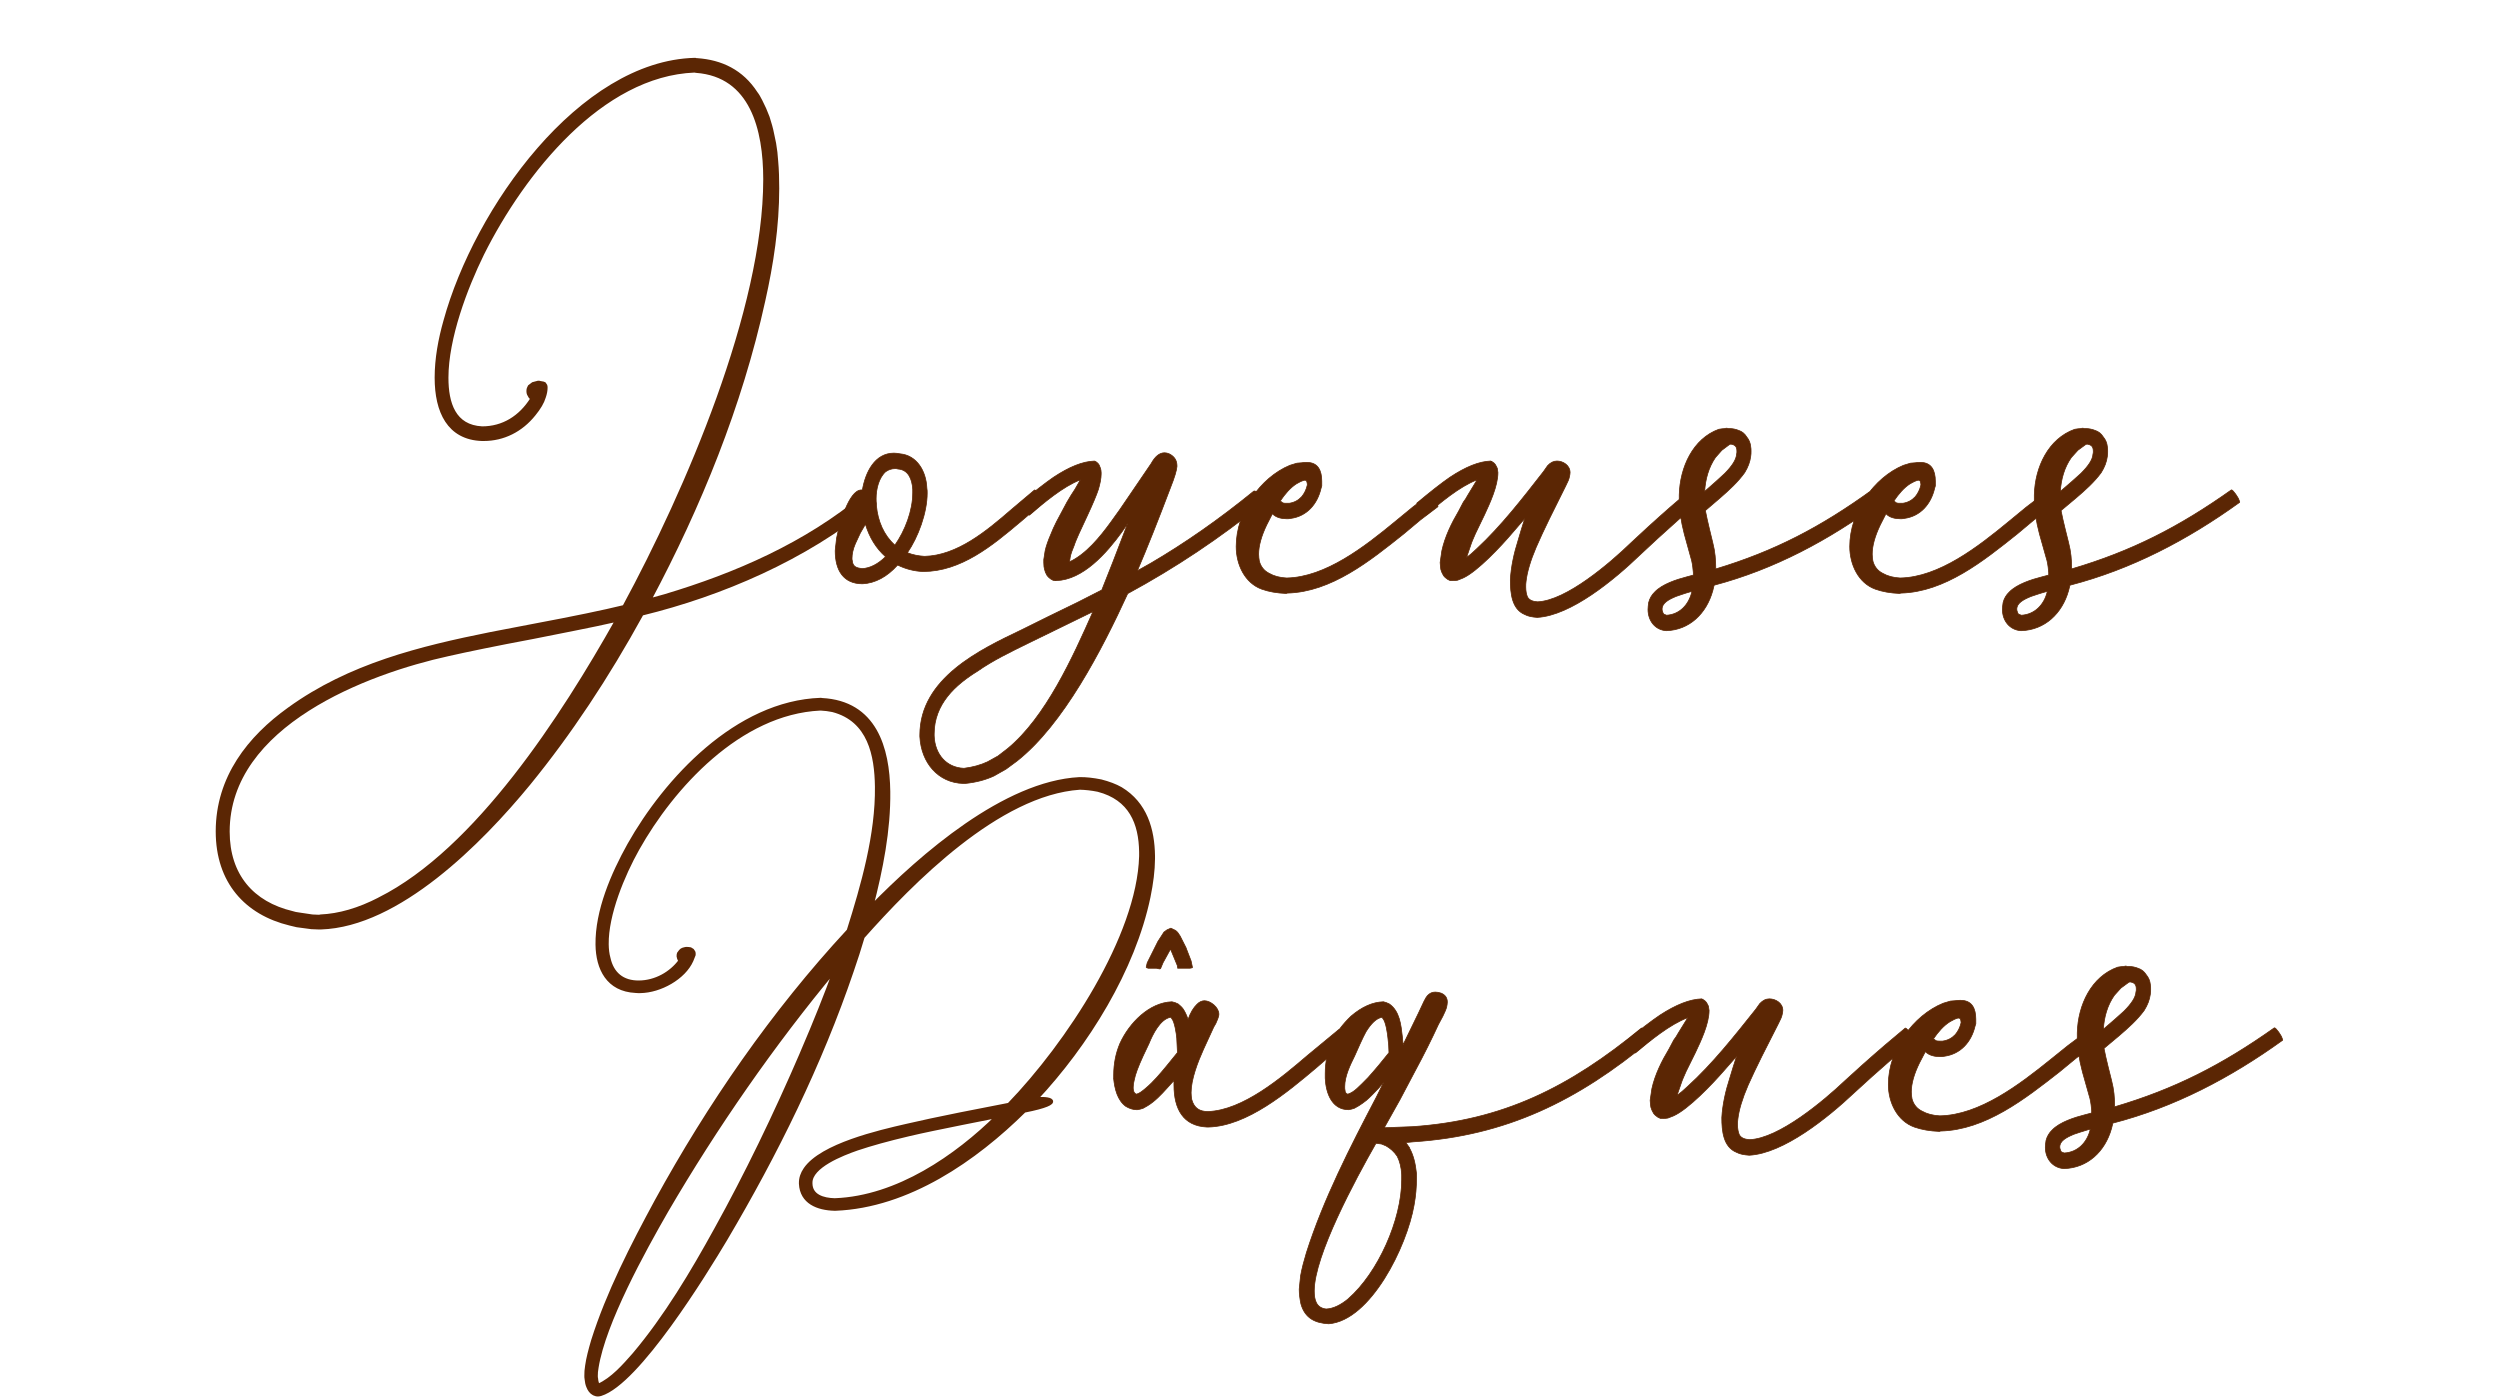
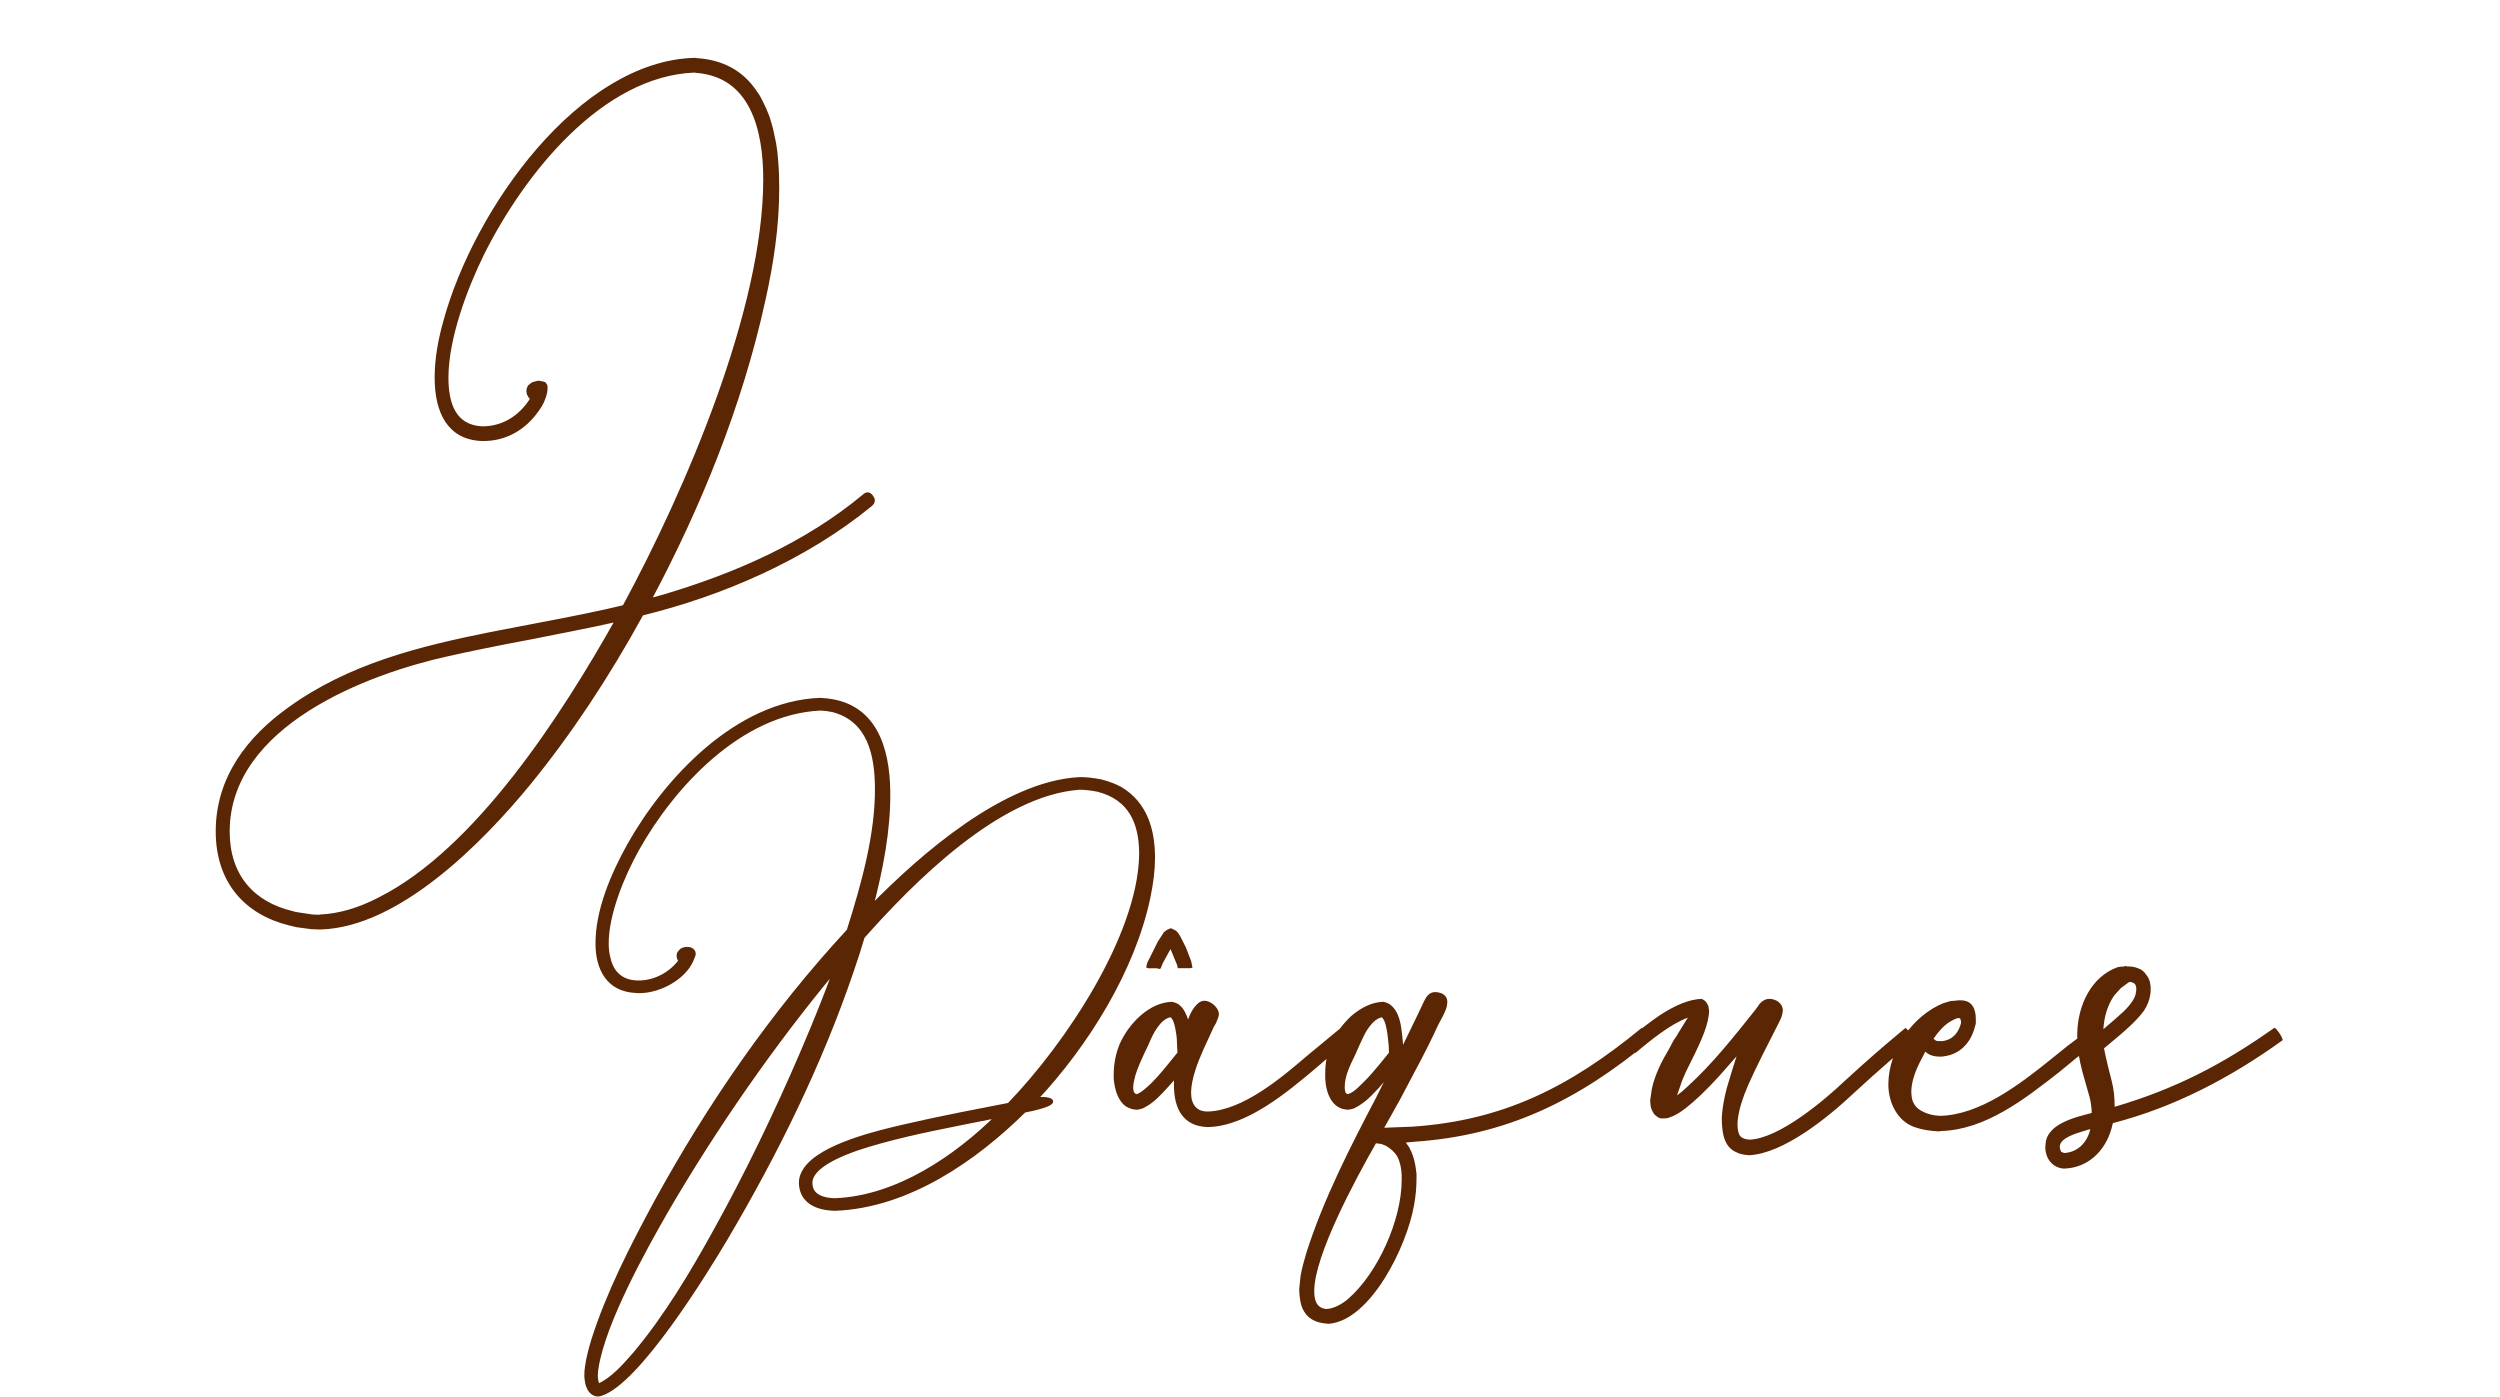
<svg xmlns="http://www.w3.org/2000/svg" id="b" width="237.77mm" height="132.82mm" viewBox="0 0 674 376.5">
  <g id="c">
    <g id="d">
      <rect id="e" width="674" height="376" fill="none" />
      <g id="f">
        <path d="M279.17,296.42c13.92-14.84,26.43-35.03,30.51-54.65.75-3.66,1.19-7.09,1.21-10.23v-.8c-.1-7.13-2.09-14.06-8.74-18.08-1.48-.84-3.26-1.5-5.34-2.04-2.15-.43-4.04-.63-5.63-.61h-.18c-20.09,1.06-42.51,20.64-56.08,34.51,2.62-10.13,4.74-20.71,4.6-31.15-.15-11.64-3.62-23.97-17.98-24.69l-.24-.05c-22.72.75-41.88,21.71-51.68,39.12-4.42,7.93-8.69,17.8-8.57,26.92.08,6.44,2.85,12.17,10.31,12.53.43.05.86.05,1.28.04,5.32-.07,11.75-3.63,13.82-8.34l.59-1.49v-.51c0-.11-.07-.23-.2-.4l-.19-.28-.55-.34c-.31-.05-.67-.11-1.1-.1-.3.06-.67.12-.97.24-.37.12-.85.75-1.03,1.04-.06.23-.12.46-.11.69l.13.57c.06.23.19.46.38.68v.05c-2.52,3.4-6.65,5.74-11.11,5.79-4.52.06-7.3-2.36-8.21-6.51-.32-1.14-.46-2.39-.48-3.76-.11-8.04,4.34-18.71,8.28-25.72,9.32-16.61,27.45-36.75,49.25-37.78h.12c1.1.04,2.2.2,3.24.41,10,2.61,11.77,12.22,11.88,20.61.17,12.83-3.75,26.57-7.62,38.83-20.43,22.06-37.58,46.98-51.78,72.89-6.44,11.89-13.06,24.76-17.11,37.59-.76,2.58-1.34,4.81-1.62,6.81-.17.97-.22,1.89-.21,2.69,0,.28,0,.63.07.91.07.74.2,1.42.45,1.99.32.85.81,1.53,1.55,1.92.37.17.74.28,1.1.27.24,0,.49-.06.73-.12,10.04-3.1,28.11-32.48,33.67-41.8,13.63-23.05,25.54-47.22,34.07-72.32,1.06-3.09,2.06-6.13,2.94-9.16,13.01-14.66,36.53-38.7,58.51-40.18h.06c1.41.04,3,.19,4.83.56,8.83,2.28,11.48,8.98,11.59,16.73v1.14c-.62,21.69-19.85,50.69-35.59,66.98l-13.11,2.57c-5.79,1.16-10.6,2.19-14.5,3.1-7.37,1.69-22.85,5.26-27.29,11.71-.84,1.21-1.25,2.47-1.23,3.78v.17c.25,4.96,4.55,6.67,9.14,6.78h.18c19.67-.77,37.77-13.44,50.93-26.45,12.07-2.38,6.25-3.73,3.02-3.06h0ZM216.36,283.5c-7.47,17.38-15.27,33.4-23.39,48.05-6.27,11.38-13.5,23.56-22.05,33.66-2.59,2.94-5.84,6.69-9.61,8.34-.31-.39-.5-1.02-.57-1.88-.06-.23-.07-.46-.07-.74,0-.63.04-1.43.21-2.28,1.92-12.06,12.61-31.43,18.82-42.23,13.15-22.53,28.62-44.87,45.53-65.17-2.54,6.99-5.5,14.39-8.88,22.25h0ZM225.14,323.54h-.06c-3.18-.07-6.49-1.06-6.54-4.48v-.17c-.06-4.5,8.57-7.81,12.47-9.18,3.71-1.25,8.4-2.56,14.07-3.89,3.84-.91,8.65-1.88,14.38-3.04l9.51-1.89c-11.16,10.99-26.97,21.97-43.83,22.65h0Z" fill="#5b2604" />
        <path d="M279.17,296.42c13.92-14.84,26.43-35.03,30.51-54.65.75-3.66,1.19-7.09,1.21-10.23v-.8c-.1-7.13-2.09-14.06-8.74-18.08-1.48-.84-3.26-1.5-5.34-2.04-2.15-.43-4.04-.63-5.63-.61h-.18c-20.09,1.06-42.51,20.64-56.08,34.51,2.62-10.13,4.74-20.71,4.6-31.15-.15-11.64-3.62-23.97-17.98-24.69l-.24-.05c-22.72.75-41.88,21.71-51.68,39.12-4.42,7.93-8.69,17.8-8.57,26.92.08,6.44,2.85,12.17,10.31,12.53.43.05.86.05,1.28.04,5.32-.07,11.75-3.63,13.82-8.34l.59-1.49v-.51c0-.11-.07-.23-.2-.4l-.19-.28-.55-.34c-.31-.05-.67-.11-1.1-.1-.3.06-.67.12-.97.24-.37.12-.85.75-1.03,1.04-.06.23-.12.46-.11.69l.13.57c.06.23.19.46.38.68v.05c-2.52,3.4-6.65,5.74-11.11,5.79-4.52.06-7.3-2.36-8.21-6.51-.32-1.14-.46-2.39-.48-3.76-.11-8.04,4.34-18.71,8.28-25.72,9.32-16.61,27.45-36.75,49.25-37.78h.12c1.1.04,2.2.2,3.24.41,10,2.61,11.77,12.22,11.88,20.61.17,12.83-3.75,26.57-7.62,38.83-20.43,22.06-37.58,46.98-51.78,72.89-6.44,11.89-13.06,24.76-17.11,37.59-.76,2.58-1.34,4.81-1.62,6.81-.17.97-.22,1.89-.21,2.69,0,.28,0,.63.07.91.07.74.2,1.42.45,1.99.32.85.81,1.53,1.55,1.92.37.17.74.28,1.1.27.24,0,.49-.06.73-.12,10.04-3.1,28.11-32.48,33.67-41.8,13.63-23.05,25.54-47.22,34.07-72.32,1.06-3.09,2.06-6.13,2.94-9.16,13.01-14.66,36.53-38.7,58.51-40.18h.06c1.41.04,3,.19,4.83.56,8.83,2.28,11.48,8.98,11.59,16.73v1.14c-.62,21.69-19.85,50.69-35.59,66.98l-13.11,2.57c-5.79,1.16-10.6,2.19-14.5,3.1-7.37,1.69-22.85,5.26-27.29,11.71-.84,1.21-1.25,2.47-1.23,3.78v.17c.25,4.96,4.55,6.67,9.14,6.78h.18c19.67-.77,37.77-13.44,50.93-26.45,12.07-2.38,6.25-3.73,3.02-3.06h0ZM216.36,283.5c-7.47,17.38-15.27,33.4-23.39,48.05-6.27,11.38-13.5,23.56-22.05,33.66-2.59,2.94-5.84,6.69-9.61,8.34-.31-.39-.5-1.02-.57-1.88-.06-.23-.07-.46-.07-.74,0-.63.04-1.43.21-2.28,1.92-12.06,12.61-31.43,18.82-42.23,13.15-22.53,28.62-44.87,45.53-65.17-2.54,6.99-5.5,14.39-8.88,22.25h0ZM225.14,323.54h-.06c-3.18-.07-6.49-1.06-6.54-4.48v-.17c-.06-4.5,8.57-7.81,12.47-9.18,3.71-1.25,8.4-2.56,14.07-3.89,3.84-.91,8.65-1.88,14.38-3.04l9.51-1.89c-11.16,10.99-26.97,21.97-43.83,22.65h0Z" fill="none" stroke="#5b2604" stroke-width="1" />
        <path d="M319.74,255.48l-1.57-3.11-.65-.97c-.28-.29-.46-.49-.65-.58l-1.2-.58-.92.39c-.28.1-.46.29-.65.49-.09,0-.28.1-.37.29l-1.57,2.43-2.87,5.74-.28,1.17c0,.1.18.2.55.29h2.22l.83.19c.09,0,.28-.1.28-.1l.65-1.56,2.03-3.7,1.85,4.48v.29l.09.19v.2h3.33c.46-.1.65-.1.65-.2l-.37-1.75-1.39-3.6h0ZM300.23,290.71c.28,2.82,1.02,5.94,3.33,7.59,1.02.58,1.94.88,2.96.88h.09c.55-.1,1.11-.2,1.57-.39l1.2-.68c1.94-1.17,3.7-3.02,5.27-4.77l1.85-2.04v1.26c0,6.42,2.5,11,8.88,11.29h.46c10.36-.29,21.17-9.34,29.13-16.06l4.16-3.6,4.25-3.41v-.1c0-.1-.09-.29-.19-.58l-.74-1.17-.93-1.07c-.18-.29-.37-.39-.46-.39l-8.6,7.11c-6.93,5.94-17.38,14.79-26.81,15.09-2.22,0-3.7-.88-4.35-3.21-.09-.58-.18-1.17-.18-1.85,0-3.7,1.85-8.37,3.33-11.68l2.77-6.03.56-.97c.37-.88.65-1.46.74-1.95.09-.2.09-.39.09-.58,0-1.75-2.22-3.6-3.88-3.6-.65,0-1.39.29-2.03.97-.92.88-1.76,2.24-2.4,4.09l-.09-.29c-.37-1.07-.83-1.95-1.29-2.63-.37-.49-.83-.88-1.29-1.27-.56-.29-1.11-.49-1.67-.59-6.1.19-11.56,5.74-14.05,11.29-1.11,2.63-1.66,5.45-1.66,8.47v.87h0ZM308.83,293.44c-.83.68-1.48,1.26-2.4,1.55-.46-.1-.74-.49-.83-.97-.09-.29-.09-.58-.09-.88,0-.58.09-1.26.28-1.95.28-1.56,1.11-3.7,2.4-6.52l1.57-3.31c1.02-2.53,3.05-6.62,5.82-7.11.09,0,.19.1.28.29.83.88,1.29,4.19,1.39,5.35l.19,3.89-2.77,3.41c-1.85,2.24-3.61,4.38-5.82,6.23h0ZM442.53,277.18c-19.42,15.96-37.35,24.92-61.76,26.57l-7.58.29,4.25-7.59,4.16-7.88c2.31-4.28,4.35-8.37,6.19-12.36l1.2-2.24c.46-.97.83-1.75,1.02-2.43.09-.49.19-.97.19-1.36,0-1.17-.56-1.95-1.67-2.43-.55-.19-1.11-.29-1.57-.29-.83,0-1.48.29-2.13.97-.46.49-1.2,2.04-2.4,4.67l-4.16,8.57-.19-2.14c-.37-3.31-.74-6.91-3.51-8.86-.56-.29-1.11-.49-1.57-.59h-.09c-2.87.1-5.73,1.36-8.69,3.89-4.44,4.28-6.94,9.05-6.94,15.47v1.26c.19,4.09,1.85,8.47,6.29,8.47.55-.1,1.11-.2,1.57-.39l1.2-.68c.65-.39,1.29-.88,2.04-1.46,1.02-.88,2.13-2.04,3.33-3.31l1.39-1.65-2.03,4.09c-7.03,13.43-14.24,27.45-18.86,41.95-.65,2.14-1.2,4.19-1.57,6.23l-.37,3.6c0,1.36.19,2.72.46,3.99,1.11,3.89,3.88,5.16,7.49,5.35,11.28-.88,21.08-20.83,23.02-32.02.46-2.53.65-4.87.65-7.1v-1.37c-.28-2.72-.83-4.96-1.85-6.81v-.1l-1.02-1.46,2.03-.2c24.97-1.65,44.2-11,63.89-27.35.09-.1.09-.2.09-.29,0-.68-1.66-3.02-2.4-3.02h-.09ZM368.83,290.52c-1.11,1.17-2.13,2.14-2.96,2.92-.74.68-1.57,1.26-2.5,1.55-.46-.1-.74-.49-.74-.97-.09-.29-.09-.68-.09-1.07,0-2.82,1.48-5.84,2.68-8.27l1.48-3.31c.65-1.36,1.11-2.43,1.57-3.21,1.39-2.24,2.77-3.6,4.25-3.89.09,0,.18.1.28.29.83.88,1.29,4.19,1.39,5.35l.19,1.85.09,2.04-2.77,3.41c-1.11,1.27-2.03,2.43-2.87,3.31h0ZM363.47,350.18c-2.03,1.66-3.98,2.63-5.92,2.73-2.68-.29-3.23-2.43-3.23-4.87,0-9.54,11.09-30.08,16.64-39.81l1.48.19,1.2.49c1.2.68,2.22,1.56,3.05,2.82.65,1.26,1.11,2.92,1.2,4.96v1.46c0,10.71-6.38,25.01-14.42,32.02h0ZM513.65,277.18c-3.42,2.82-7.3,6.13-11.56,9.93l-4.72,4.28c-5.64,5.35-17.75,15.57-25.7,15.86-1.39-.1-2.31-.49-2.77-1.36-.28-.68-.46-1.56-.46-2.63,0-.49,0-1.07.09-1.56.28-2.43,1.2-5.55,2.77-9.15,1.02-2.24,2.22-4.87,3.7-7.79l4.44-8.76c.55-1.07.92-1.85,1.02-2.43.09-.39.19-.78.19-1.17,0-1.95-1.94-3.11-3.61-3.11-.93,0-1.76.39-2.59,1.27l-1.11,1.56c-5.73,7.2-11.65,14.7-18.4,20.83-1.02.97-1.94,1.75-2.77,2.34v-.1l1.11-3.21c.28-.88.74-1.85,1.29-3.12l2.5-5.06c1.48-3.12,3.7-7.79,3.7-11.39l-.19-1.17-.46-.88c-.28-.39-.56-.68-1.02-.88v-.1q-.09,0-.19.1c0-.1,0-.19-.09-.19-3.24.1-6.94,1.56-11.28,4.38-2.31,1.56-5.36,3.89-9.15,7.01,0,.29,2.31,3.21,2.5,3.21,3.98-3.31,9.25-7.69,14.15-9.54l-2.59,4.19c-.37.68-.74,1.27-1.2,1.85l-1.29,2.43c-1.94,3.21-3.79,6.91-4.62,10.71l-.46,3.12c.09.88.09,1.46.19,1.85l.28.78.46.88c.28.39.74.78,1.2,1.07l.65.29h.74c.46,0,.83,0,1.29-.1l1.48-.58c3.98-1.75,10.54-8.66,13.5-12.07l3.51-3.99c-.65,2.04-1.29,3.99-1.85,5.94-1.11,3.41-1.94,7.1-2.13,10.61,0,3.5.37,7.88,3.98,9.34.92.49,2.03.68,3.42.78,9.25-.49,21.17-10.12,28.29-16.84l4.81-4.38c4.25-3.8,8.05-7.11,11.37-9.83v-.1c0-.39-1.94-3.12-2.31-3.12h-.09ZM557.56,281.85l-4.72,3.8c-8.32,6.71-19.14,14.99-29.87,15.18-1.85-.1-3.42-.49-4.81-1.27-1.39-.68-2.31-1.85-2.68-3.31-.09-.59-.19-1.17-.19-1.85,0-2.24.74-4.87,2.22-7.88l1.57-3.01c1.02,1.07,2.59,1.36,3.98,1.36.37,0,.74,0,1.11-.1,4.35-.58,7.3-3.8,8.32-8.18l.19-.58v-1.26c0-2.82-1.02-5.06-4.07-5.06h-.28c-.37,0-.74,0-1.2.1l-1.29.1-1.94.58c-8.14,3.31-14.8,12.55-14.8,21.9,0,4.87,2.4,9.83,7.03,11.49,1.94.68,4.16,1.07,6.75,1.17l.28-.1c12.11-.29,22.75-8.66,32.08-15.96l4.62-3.8,4.72-3.5.09-.1c0-.58-1.76-3.31-2.22-3.31h-.09l-4.81,3.6h0ZM527.05,274.75c.46-.2.74-.29.92-.29.28,0,.46.1.56.29.09.29.18.58.18.97-.28,1.27-.83,2.34-1.57,3.21-.92.97-2.03,1.56-3.42,1.75h-.65c-.46,0-.83,0-1.11-.1l-.65-.49v-.1c1.2-1.75,2.68-3.5,4.44-4.57l1.29-.68h0ZM570.11,298.4c0-2.43-.19-4.67-.83-7.1l-.93-3.7c-.46-1.85-.83-3.5-1.11-4.96l4.07-3.41c2.4-2.05,4.9-4.28,6.75-6.81.93-1.46,1.48-2.92,1.67-4.38.09-.48.09-.88.09-1.36s0-.88-.09-1.26c-.09-.97-.46-1.85-1.11-2.63-.56-.88-1.29-1.46-2.22-1.75-.74-.29-1.57-.49-2.5-.49h-.46c-.09-.1-.28-.1-.37-.1s-.28,0-.37.1c-.55,0-1.11.1-1.76.19-7.12,2.53-10.73,10.22-10.91,17.72v1.26c0,2.63.46,5.74,1.39,9.25l2.03,7.2c.28,1.17.37,2.24.46,3.21v.68l-1.85.49c-2.68.68-6.75,1.95-8.78,4.09-.83.78-1.39,1.75-1.67,2.82-.09.68-.19,1.26-.19,1.85,0,3.12,2.04,5.55,4.99,5.74h.09c6.29-.19,11-4.57,12.76-10.8l.37-1.46c16.55-4.28,31.62-12.17,45.68-22.29.09,0,.09-.1.09-.2s-.09-.19-.18-.49c-.09-.49-1.57-2.72-2.04-2.72-14.15,10.02-26.91,16.54-43.09,21.31h0ZM573.62,265.01c.28-.19.46-.29.65-.29,1.2.19,1.67.68,1.67,1.95,0,.29,0,.49-.09.78-.09,1.46-1.2,3.12-3.23,5.16-1.39,1.27-3.24,2.92-5.55,4.87.19-3.31,1.11-6.52,2.96-9.15l1.76-1.95,1.85-1.36h0ZM556.52,310.86l-.74-.29c-.19-.19-.28-.49-.37-.78-.09-.2-.09-.39-.09-.58s0-.39.09-.59c.37-1.46,2.59-2.33,3.7-2.82.92-.29,2.22-.78,3.98-1.27l.46-.1c-.83,3.6-3.42,6.23-7.03,6.42h0Z" fill="#5b2604" />
-         <path d="M319.74,255.48l-1.57-3.11-.65-.97c-.28-.29-.46-.49-.65-.58l-1.2-.58-.92.39c-.28.1-.46.29-.65.49-.09,0-.28.1-.37.29l-1.57,2.43-2.87,5.74-.28,1.17c0,.1.18.2.55.29h2.22l.83.19c.09,0,.28-.1.28-.1l.65-1.56,2.03-3.7,1.85,4.48v.29l.09.19v.2h3.33c.46-.1.65-.1.65-.2l-.37-1.75-1.39-3.6h0ZM300.23,290.71c.28,2.82,1.02,5.94,3.33,7.59,1.02.58,1.94.88,2.96.88h.09c.55-.1,1.11-.2,1.57-.39l1.2-.68c1.94-1.17,3.7-3.02,5.27-4.77l1.85-2.04v1.26c0,6.42,2.5,11,8.88,11.29h.46c10.36-.29,21.17-9.34,29.13-16.06l4.16-3.6,4.25-3.41v-.1c0-.1-.09-.29-.19-.58l-.74-1.17-.93-1.07c-.18-.29-.37-.39-.46-.39l-8.6,7.11c-6.93,5.94-17.38,14.79-26.81,15.09-2.22,0-3.7-.88-4.35-3.21-.09-.58-.18-1.17-.18-1.85,0-3.7,1.85-8.37,3.33-11.68l2.77-6.03.56-.97c.37-.88.65-1.46.74-1.95.09-.2.09-.39.09-.58,0-1.75-2.22-3.6-3.88-3.6-.65,0-1.39.29-2.03.97-.92.88-1.76,2.24-2.4,4.09l-.09-.29c-.37-1.07-.83-1.95-1.29-2.63-.37-.49-.83-.88-1.29-1.27-.56-.29-1.11-.49-1.67-.59-6.1.19-11.56,5.74-14.05,11.29-1.11,2.63-1.66,5.45-1.66,8.47v.87h0ZM308.83,293.44c-.83.68-1.48,1.26-2.4,1.55-.46-.1-.74-.49-.83-.97-.09-.29-.09-.58-.09-.88,0-.58.09-1.26.28-1.95.28-1.56,1.11-3.7,2.4-6.52l1.57-3.31c1.02-2.53,3.05-6.62,5.82-7.11.09,0,.19.1.28.29.83.88,1.29,4.19,1.39,5.35l.19,3.89-2.77,3.41c-1.85,2.24-3.61,4.38-5.82,6.23h0ZM442.53,277.18c-19.42,15.96-37.35,24.92-61.76,26.57l-7.58.29,4.25-7.59,4.16-7.88c2.31-4.28,4.35-8.37,6.19-12.36l1.2-2.24c.46-.97.83-1.75,1.02-2.43.09-.49.19-.97.19-1.36,0-1.17-.56-1.95-1.67-2.43-.55-.19-1.11-.29-1.57-.29-.83,0-1.48.29-2.13.97-.46.49-1.2,2.04-2.4,4.67l-4.16,8.57-.19-2.14c-.37-3.31-.74-6.91-3.51-8.86-.56-.29-1.11-.49-1.57-.59h-.09c-2.87.1-5.73,1.36-8.69,3.89-4.44,4.28-6.94,9.05-6.94,15.47v1.26c.19,4.09,1.85,8.47,6.29,8.47.55-.1,1.11-.2,1.57-.39l1.2-.68c.65-.39,1.29-.88,2.04-1.46,1.02-.88,2.13-2.04,3.33-3.31l1.39-1.65-2.03,4.09c-7.03,13.43-14.24,27.45-18.86,41.95-.65,2.14-1.2,4.19-1.57,6.23l-.37,3.6c0,1.36.19,2.72.46,3.99,1.11,3.89,3.88,5.16,7.49,5.35,11.28-.88,21.08-20.83,23.02-32.02.46-2.53.65-4.87.65-7.1v-1.37c-.28-2.72-.83-4.96-1.85-6.81v-.1l-1.02-1.46,2.03-.2c24.97-1.65,44.2-11,63.89-27.35.09-.1.09-.2.09-.29,0-.68-1.66-3.02-2.4-3.02h-.09ZM368.83,290.52c-1.11,1.17-2.13,2.14-2.96,2.92-.74.68-1.57,1.26-2.5,1.55-.46-.1-.74-.49-.74-.97-.09-.29-.09-.68-.09-1.07,0-2.82,1.48-5.84,2.68-8.27l1.48-3.31c.65-1.36,1.11-2.43,1.57-3.21,1.39-2.24,2.77-3.6,4.25-3.89.09,0,.18.1.28.29.83.88,1.29,4.19,1.39,5.35l.19,1.85.09,2.04-2.77,3.41c-1.11,1.27-2.03,2.43-2.87,3.31h0ZM363.47,350.18c-2.03,1.66-3.98,2.63-5.92,2.73-2.68-.29-3.23-2.43-3.23-4.87,0-9.54,11.09-30.08,16.64-39.81l1.48.19,1.2.49c1.2.68,2.22,1.56,3.05,2.82.65,1.26,1.11,2.92,1.2,4.96v1.46c0,10.71-6.38,25.01-14.42,32.02h0ZM513.65,277.18c-3.42,2.82-7.3,6.13-11.56,9.93l-4.72,4.28c-5.64,5.35-17.75,15.57-25.7,15.86-1.39-.1-2.31-.49-2.77-1.36-.28-.68-.46-1.56-.46-2.63,0-.49,0-1.07.09-1.56.28-2.43,1.2-5.55,2.77-9.15,1.02-2.24,2.22-4.87,3.7-7.79l4.44-8.76c.55-1.07.92-1.85,1.02-2.43.09-.39.19-.78.19-1.17,0-1.95-1.94-3.11-3.61-3.11-.93,0-1.76.39-2.59,1.27l-1.11,1.56c-5.73,7.2-11.65,14.7-18.4,20.83-1.02.97-1.94,1.75-2.77,2.34v-.1l1.11-3.21c.28-.88.74-1.85,1.29-3.12l2.5-5.06c1.48-3.12,3.7-7.79,3.7-11.39l-.19-1.17-.46-.88c-.28-.39-.56-.68-1.02-.88v-.1q-.09,0-.19.1c0-.1,0-.19-.09-.19-3.24.1-6.94,1.56-11.28,4.38-2.31,1.56-5.36,3.89-9.15,7.01,0,.29,2.31,3.21,2.5,3.21,3.98-3.31,9.25-7.69,14.15-9.54l-2.59,4.19c-.37.68-.74,1.27-1.2,1.85l-1.29,2.43c-1.94,3.21-3.79,6.91-4.62,10.71l-.46,3.12c.09.88.09,1.46.19,1.85l.28.78.46.88c.28.39.74.78,1.2,1.07l.65.29h.74c.46,0,.83,0,1.29-.1l1.48-.58c3.98-1.75,10.54-8.66,13.5-12.07l3.51-3.99c-.65,2.04-1.29,3.99-1.85,5.94-1.11,3.41-1.94,7.1-2.13,10.61,0,3.5.37,7.88,3.98,9.34.92.49,2.03.68,3.42.78,9.25-.49,21.17-10.12,28.29-16.84l4.81-4.38c4.25-3.8,8.05-7.11,11.37-9.83v-.1c0-.39-1.94-3.12-2.31-3.12h-.09ZM557.56,281.85l-4.72,3.8c-8.32,6.71-19.14,14.99-29.87,15.18-1.85-.1-3.42-.49-4.81-1.27-1.39-.68-2.31-1.85-2.68-3.31-.09-.59-.19-1.17-.19-1.85,0-2.24.74-4.87,2.22-7.88l1.57-3.01c1.02,1.07,2.59,1.36,3.98,1.36.37,0,.74,0,1.11-.1,4.35-.58,7.3-3.8,8.32-8.18l.19-.58v-1.26c0-2.82-1.02-5.06-4.07-5.06h-.28c-.37,0-.74,0-1.2.1l-1.29.1-1.94.58c-8.14,3.31-14.8,12.55-14.8,21.9,0,4.87,2.4,9.83,7.03,11.49,1.94.68,4.16,1.07,6.75,1.17l.28-.1c12.11-.29,22.75-8.66,32.08-15.96l4.62-3.8,4.72-3.5.09-.1c0-.58-1.76-3.31-2.22-3.31h-.09l-4.81,3.6h0ZM527.05,274.75c.46-.2.74-.29.92-.29.28,0,.46.1.56.29.09.29.18.58.18.97-.28,1.27-.83,2.34-1.57,3.21-.92.97-2.03,1.56-3.42,1.75h-.65c-.46,0-.83,0-1.11-.1l-.65-.49v-.1c1.2-1.75,2.68-3.5,4.44-4.57l1.29-.68h0ZM570.11,298.4c0-2.43-.19-4.67-.83-7.1l-.93-3.7c-.46-1.85-.83-3.5-1.11-4.96l4.07-3.41c2.4-2.05,4.9-4.28,6.75-6.81.93-1.46,1.48-2.92,1.67-4.38.09-.48.09-.88.09-1.36s0-.88-.09-1.26c-.09-.97-.46-1.85-1.11-2.63-.56-.88-1.29-1.46-2.22-1.75-.74-.29-1.57-.49-2.5-.49h-.46c-.09-.1-.28-.1-.37-.1s-.28,0-.37.1c-.55,0-1.11.1-1.76.19-7.12,2.53-10.73,10.22-10.91,17.72v1.26c0,2.63.46,5.74,1.39,9.25l2.03,7.2c.28,1.17.37,2.24.46,3.21v.68l-1.85.49c-2.68.68-6.75,1.95-8.78,4.09-.83.78-1.39,1.75-1.67,2.82-.09.68-.19,1.26-.19,1.85,0,3.12,2.04,5.55,4.99,5.74h.09c6.29-.19,11-4.57,12.76-10.8l.37-1.46c16.55-4.28,31.62-12.17,45.68-22.29.09,0,.09-.1.09-.2s-.09-.19-.18-.49c-.09-.49-1.57-2.72-2.04-2.72-14.15,10.02-26.91,16.54-43.09,21.31h0ZM573.62,265.01c.28-.19.46-.29.65-.29,1.2.19,1.67.68,1.67,1.95,0,.29,0,.49-.09.78-.09,1.46-1.2,3.12-3.23,5.16-1.39,1.27-3.24,2.92-5.55,4.87.19-3.31,1.11-6.52,2.96-9.15l1.76-1.95,1.85-1.36h0ZM556.52,310.86l-.74-.29c-.19-.19-.28-.49-.37-.78-.09-.2-.09-.39-.09-.58s0-.39.09-.59c.37-1.46,2.59-2.33,3.7-2.82.92-.29,2.22-.78,3.98-1.27l.46-.1c-.83,3.6-3.42,6.23-7.03,6.42h0Z" fill="none" stroke="#5b2604" stroke-width=".2" />
-         <path d="M275.05,140.75l6.25-5.36v-.1c0-.19-.36-.78-1-1.75-.73-.97-1.18-1.46-1.36-1.46l-6.34,5.35c-6.61,5.74-14.57,12.36-23.35,12.56-1.63-.1-3.17-.39-4.62-.97,2.9-4.18,5.34-10.8,5.34-16.06,0-.49,0-.88-.09-1.36-.18-4.58-2.71-8.86-7.24-9.25-.54-.1-1.09-.19-1.63-.19-5.16,0-7.69,5.16-8.51,9.93h-.27c-3.44,0-6.06,9.73-6.7,13.04l-.18,1.65c-.09.68-.18,1.27-.18,1.75,0,5.26,2.26,8.86,7.33,8.86h.09c3.35-.19,6.52-1.85,9.41-5.06,2.17,1.07,4.44,1.65,6.79,1.75h.09c10.14,0,18.56-6.91,26.16-13.33h0ZM238.84,127.12c.72-.49,1.54-.78,2.44-.78.27,0,.54,0,.81.1,2.81.2,3.8,2.73,3.98,5.45v.97c0,4.87-2.08,10.22-4.8,14.11-2.99-2.63-4.62-6.52-4.98-10.61v-.49c-.09-.49-.09-.97-.09-1.46,0-2.53.72-5.64,2.63-7.3h0ZM229.79,151.26c-.09-.29-.09-.49-.09-.78,0-1.07.27-2.43.9-3.89l1.36-2.92,1.36-2.34c1.09,3.6,2.9,6.52,5.43,8.76-2.08,2.04-4.25,3.11-6.34,3.21-1.36-.19-2.44-.39-2.63-2.04h0ZM340.3,135.78c.09-.1.18-.29.18-.49,0-.87-1.45-2.92-2.26-2.92-.09,0-.18,0-.27.1-9.32,7.59-18.56,14.02-27.7,19.37l-3.62,2.04c2.63-6.13,5.61-13.62,8.96-22.48,1.09-2.73,1.63-4.58,1.72-5.64v-.19c0-1.46-.72-2.53-2.08-3.21-.45-.19-.81-.29-1.27-.29-1.36,0-2.54.97-3.62,2.92l-5.43,7.98c-2.26,3.41-4.07,5.94-5.43,7.79-2.9,3.99-6.7,8.66-11.13,10.71l.18-1.27c.18-.88.54-1.95,1.09-3.21.27-.88.73-1.85,1.27-3.12l2.35-5.06c1.36-2.92,2.35-5.26,2.9-6.91.45-1.56.73-2.92.73-4.09v-.39c0-.49-.09-.88-.18-1.17l-.36-.88c-.45-.78-1.18-1.07-1.27-1.07-3.17.1-6.79,1.56-11.04,4.38-2.26,1.56-5.25,3.89-8.96,7.01,0,.1.36.68,1.09,1.75.81.97,1.27,1.46,1.36,1.46,3.71-3.21,9.14-7.79,13.76-9.54l-1.45,2.53c-.72,1.07-1.45,2.24-2.17,3.5l-2.81,5.26c-.63,1.26-1.18,2.43-1.54,3.41-.72,1.65-1.27,3.21-1.54,4.48l-.36,2.34v.78c0,.87.09,1.46.18,1.75l.27.88.45.88c.45.58,1.36,1.36,2.08,1.36h.27v-.1l.09.1c7.24-.2,13.58-7.4,17.74-13.14l1.54-2.24c-2.9,7.69-5.25,13.63-6.97,17.91-3.89,2.04-8.78,4.48-14.48,7.2l-7.06,3.5c-11.22,5.36-27.52,13.04-27.52,28.42v.39c.36,7.1,4.98,12.46,11.68,12.65h.54c2.9-.29,5.52-.97,7.79-2.04l3.26-1.85,2.9-2.14c12.49-9.83,22.9-29.98,29.87-45.16,12.76-6.91,24.89-14.99,36.3-24.23h0ZM271.59,201.87l-2.53,1.95-2.81,1.56c-1.9.88-3.98,1.46-6.34,1.75h-.09c-4.71-.2-7.79-3.8-7.97-8.76v-.49c0-8.08,5.7-13.24,11.68-16.93,4.16-2.92,9.05-5.26,13.58-7.49l17.56-8.57c-5.43,12.26-12.76,28.52-23.08,36.98h0ZM380.71,136.85l-4.62,3.8c-8.15,6.72-18.74,14.99-29.24,15.18-1.81-.1-3.35-.49-4.71-1.27-1.36-.68-2.26-1.85-2.63-3.31-.09-.58-.18-1.17-.18-1.85,0-2.24.73-4.87,2.17-7.88l1.54-3.02c1,1.07,2.54,1.36,3.89,1.36.36,0,.72,0,1.09-.1,4.25-.58,7.15-3.79,8.15-8.17l.18-.59v-1.27c0-2.82-1-5.06-3.98-5.06h-.27c-.36,0-.72,0-1.18.1l-1.27.1-1.9.58c-7.97,3.31-14.48,12.56-14.48,21.9,0,4.87,2.35,9.83,6.88,11.48,1.9.68,4.07,1.07,6.61,1.17l.27-.1c11.86-.29,22.27-8.66,31.41-15.96l4.53-3.79,4.62-3.5.09-.1c0-.58-1.72-3.31-2.17-3.31h-.09l-4.71,3.6h0ZM350.84,129.75c.45-.19.72-.29.9-.29.27,0,.45.1.54.29.09.29.18.58.18.97-.27,1.26-.81,2.34-1.54,3.21-.9.97-1.99,1.56-3.35,1.75h-.64c-.45,0-.81,0-1.09-.1l-.63-.49v-.1c1.18-1.75,2.63-3.5,4.34-4.58l1.27-.68h0ZM455.6,132.18c-3.35,2.82-7.15,6.13-11.32,9.93l-4.62,4.28c-5.52,5.35-17.38,15.57-25.16,15.86-1.36-.1-2.26-.49-2.71-1.36-.27-.68-.45-1.56-.45-2.63,0-.49,0-1.07.09-1.56.27-2.43,1.18-5.55,2.72-9.15.99-2.24,2.17-4.87,3.62-7.79l4.35-8.76c.54-1.07.9-1.85.99-2.43.09-.39.18-.78.18-1.17,0-1.95-1.9-3.11-3.53-3.11-.9,0-1.72.39-2.53,1.26l-1.09,1.56c-5.61,7.2-11.4,14.7-18.01,20.83-1,.97-1.9,1.75-2.71,2.34v-.1l1.09-3.21c.27-.88.73-1.85,1.27-3.12l2.44-5.06c1.45-3.11,3.62-7.79,3.62-11.39l-.18-1.17-.45-.88c-.27-.39-.54-.68-1-.87v-.1q-.09,0-.18.1c0-.1,0-.19-.09-.19-3.17.1-6.79,1.56-11.04,4.38-2.26,1.56-5.25,3.89-8.96,7.01,0,.29,2.26,3.21,2.44,3.21,3.89-3.31,9.05-7.69,13.85-9.54l-2.54,4.19c-.36.68-.72,1.26-1.18,1.85l-1.27,2.43c-1.9,3.21-3.71,6.91-4.53,10.71l-.45,3.12c.09.87.09,1.46.18,1.85l.27.78.45.88c.27.39.73.78,1.18,1.07l.63.29h.73c.45,0,.81,0,1.27-.1l1.45-.58c3.89-1.75,10.32-8.66,13.22-12.07l3.44-3.99c-.64,2.04-1.27,3.99-1.81,5.94-1.09,3.41-1.9,7.1-2.08,10.61,0,3.5.36,7.88,3.89,9.34.9.49,1.99.68,3.35.78,9.05-.49,20.73-10.12,27.7-16.84l4.71-4.38c4.16-3.8,7.87-7.11,11.13-9.83v-.1c0-.39-1.9-3.11-2.26-3.11h-.09ZM462.57,153.4c0-2.43-.18-4.67-.81-7.1l-.9-3.7c-.45-1.85-.81-3.5-1.09-4.96l3.98-3.41c2.35-2.04,4.8-4.28,6.61-6.81.9-1.46,1.45-2.92,1.63-4.38.09-.49.09-.88.09-1.36s0-.88-.09-1.27c-.09-.97-.45-1.85-1.09-2.63-.54-.88-1.27-1.46-2.17-1.75-.72-.29-1.54-.49-2.44-.49h-.45c-.09-.1-.27-.1-.36-.1s-.27,0-.36.1c-.54,0-1.09.1-1.72.19-6.97,2.53-10.5,10.22-10.68,17.71v1.26c0,2.63.45,5.74,1.36,9.25l1.99,7.2c.27,1.17.36,2.24.45,3.21v.68l-1.81.49c-2.63.68-6.61,1.95-8.6,4.09-.81.78-1.36,1.75-1.63,2.82-.09.68-.18,1.27-.18,1.85,0,3.12,1.99,5.55,4.89,5.74h.09c6.15-.2,10.77-4.58,12.49-10.8l.36-1.46c16.2-4.28,30.96-12.17,44.71-22.29.09,0,.09-.1.09-.2s-.09-.19-.18-.49c-.09-.49-1.54-2.73-1.99-2.73-13.85,10.03-26.34,16.55-42.18,21.32h0ZM466.01,120.02c.27-.2.45-.29.63-.29,1.18.2,1.63.68,1.63,1.95,0,.29,0,.49-.09.78-.09,1.46-1.18,3.12-3.17,5.16-1.36,1.27-3.17,2.92-5.43,4.87.18-3.31,1.09-6.52,2.9-9.15l1.72-1.95,1.81-1.36h0ZM449.27,165.86l-.72-.29c-.18-.2-.27-.49-.36-.78-.09-.19-.09-.39-.09-.58s0-.39.09-.58c.36-1.46,2.53-2.34,3.62-2.82.9-.29,2.17-.78,3.89-1.26l.45-.1c-.81,3.6-3.35,6.23-6.88,6.42h0ZM546.13,136.85l-4.62,3.8c-8.15,6.72-18.74,14.99-29.24,15.18-1.81-.1-3.35-.49-4.71-1.27-1.36-.68-2.26-1.85-2.63-3.31-.09-.58-.18-1.17-.18-1.85,0-2.24.73-4.87,2.17-7.88l1.54-3.02c.99,1.07,2.53,1.36,3.89,1.36.36,0,.72,0,1.09-.1,4.25-.58,7.15-3.79,8.15-8.17l.18-.59v-1.27c0-2.82-1-5.06-3.98-5.06h-.27c-.36,0-.73,0-1.18.1l-1.27.1-1.9.58c-7.97,3.31-14.48,12.56-14.48,21.9,0,4.87,2.35,9.83,6.88,11.48,1.9.68,4.07,1.07,6.61,1.17l.27-.1c11.86-.29,22.27-8.66,31.41-15.96l4.53-3.79,4.62-3.5.09-.1c0-.58-1.72-3.31-2.17-3.31h-.09l-4.71,3.6h0ZM516.26,129.75c.45-.19.72-.29.9-.29.27,0,.45.1.54.29.09.29.18.58.18.97-.27,1.26-.81,2.34-1.54,3.21-.9.97-1.99,1.56-3.35,1.75h-.63c-.45,0-.81,0-1.09-.1l-.63-.49v-.1c1.18-1.75,2.63-3.5,4.34-4.58l1.27-.68h0ZM558.52,153.4c0-2.43-.19-4.67-.83-7.1l-.92-3.7c-.46-1.85-.83-3.5-1.11-4.96l4.07-3.41c2.4-2.04,4.9-4.28,6.75-6.81.92-1.46,1.48-2.92,1.66-4.38.09-.49.09-.88.09-1.36s0-.88-.09-1.27c-.09-.97-.46-1.85-1.11-2.63-.55-.88-1.29-1.46-2.22-1.75-.74-.29-1.57-.49-2.5-.49h-.46c-.09-.1-.28-.1-.37-.1s-.28,0-.37.1c-.55,0-1.11.1-1.75.19-7.12,2.53-10.73,10.22-10.91,17.71v1.26c0,2.63.46,5.74,1.39,9.25l2.03,7.2c.28,1.17.37,2.24.46,3.21v.68l-1.85.49c-2.68.68-6.75,1.95-8.78,4.09-.83.78-1.39,1.75-1.66,2.82-.09.68-.19,1.27-.19,1.85,0,3.12,2.03,5.55,4.99,5.74h.09c6.29-.2,11-4.58,12.76-10.8l.37-1.46c16.55-4.28,31.62-12.17,45.67-22.29.09,0,.09-.1.09-.2s-.09-.19-.19-.49c-.09-.49-1.57-2.73-2.03-2.73-14.15,10.03-26.91,16.55-43.09,21.32h0ZM562.04,120.02c.28-.2.46-.29.65-.29,1.2.2,1.66.68,1.66,1.95,0,.29,0,.49-.09.78-.09,1.46-1.2,3.12-3.24,5.16-1.39,1.27-3.24,2.92-5.55,4.87.19-3.31,1.11-6.52,2.96-9.15l1.76-1.95,1.85-1.36h0ZM544.93,165.86l-.74-.29c-.19-.2-.28-.49-.37-.78-.09-.19-.09-.39-.09-.58s0-.39.09-.58c.37-1.46,2.59-2.34,3.7-2.82.92-.29,2.22-.78,3.98-1.26l.46-.1c-.83,3.6-3.42,6.23-7.03,6.42h0Z" fill="#5b2604" />
-         <path d="M275.05,140.75l6.25-5.36v-.1c0-.19-.36-.78-1-1.75-.73-.97-1.18-1.46-1.36-1.46l-6.34,5.35c-6.61,5.74-14.57,12.36-23.35,12.56-1.63-.1-3.17-.39-4.62-.97,2.9-4.18,5.34-10.8,5.34-16.06,0-.49,0-.88-.09-1.36-.18-4.58-2.71-8.86-7.24-9.25-.54-.1-1.09-.19-1.63-.19-5.16,0-7.69,5.16-8.51,9.93h-.27c-3.44,0-6.06,9.73-6.7,13.04l-.18,1.65c-.09.68-.18,1.27-.18,1.75,0,5.26,2.26,8.86,7.33,8.86h.09c3.35-.19,6.52-1.85,9.41-5.06,2.17,1.07,4.44,1.65,6.79,1.75h.09c10.14,0,18.56-6.91,26.16-13.33h0ZM238.84,127.12c.72-.49,1.54-.78,2.44-.78.27,0,.54,0,.81.1,2.81.2,3.8,2.73,3.98,5.45v.97c0,4.87-2.08,10.22-4.8,14.11-2.99-2.63-4.62-6.52-4.98-10.61v-.49c-.09-.49-.09-.97-.09-1.46,0-2.53.72-5.64,2.63-7.3h0ZM229.79,151.26c-.09-.29-.09-.49-.09-.78,0-1.07.27-2.43.9-3.89l1.36-2.92,1.36-2.34c1.09,3.6,2.9,6.52,5.43,8.76-2.08,2.04-4.25,3.11-6.34,3.21-1.36-.19-2.44-.39-2.63-2.04h0ZM340.3,135.78c.09-.1.18-.29.18-.49,0-.87-1.45-2.92-2.26-2.92-.09,0-.18,0-.27.1-9.32,7.59-18.56,14.02-27.7,19.37l-3.62,2.04c2.63-6.13,5.61-13.62,8.96-22.48,1.09-2.73,1.63-4.58,1.72-5.64v-.19c0-1.46-.72-2.53-2.08-3.21-.45-.19-.81-.29-1.27-.29-1.36,0-2.54.97-3.62,2.92l-5.43,7.98c-2.26,3.41-4.07,5.94-5.43,7.79-2.9,3.99-6.7,8.66-11.13,10.71l.18-1.27c.18-.88.54-1.95,1.09-3.21.27-.88.73-1.85,1.27-3.12l2.35-5.06c1.36-2.92,2.35-5.26,2.9-6.91.45-1.56.73-2.92.73-4.09v-.39c0-.49-.09-.88-.18-1.17l-.36-.88c-.45-.78-1.18-1.07-1.27-1.07-3.17.1-6.79,1.56-11.04,4.38-2.26,1.56-5.25,3.89-8.96,7.01,0,.1.36.68,1.09,1.75.81.97,1.27,1.46,1.36,1.46,3.71-3.21,9.14-7.79,13.76-9.54l-1.45,2.53c-.72,1.07-1.45,2.24-2.17,3.5l-2.81,5.26c-.63,1.26-1.18,2.43-1.54,3.41-.72,1.65-1.27,3.21-1.54,4.48l-.36,2.34v.78c0,.87.09,1.46.18,1.75l.27.88.45.88c.45.58,1.36,1.36,2.08,1.36h.27v-.1l.09.1c7.24-.2,13.58-7.4,17.74-13.14l1.54-2.24c-2.9,7.69-5.25,13.63-6.97,17.91-3.89,2.04-8.78,4.48-14.48,7.2l-7.06,3.5c-11.22,5.36-27.52,13.04-27.52,28.42v.39c.36,7.1,4.98,12.46,11.68,12.65h.54c2.9-.29,5.52-.97,7.79-2.04l3.26-1.85,2.9-2.14c12.49-9.83,22.9-29.98,29.87-45.16,12.76-6.91,24.89-14.99,36.3-24.23h0ZM271.59,201.87l-2.53,1.95-2.81,1.56c-1.9.88-3.98,1.46-6.34,1.75h-.09c-4.71-.2-7.79-3.8-7.97-8.76v-.49c0-8.08,5.7-13.24,11.68-16.93,4.16-2.92,9.05-5.26,13.58-7.49l17.56-8.57c-5.43,12.26-12.76,28.52-23.08,36.98h0ZM380.71,136.85l-4.62,3.8c-8.15,6.72-18.74,14.99-29.24,15.18-1.81-.1-3.35-.49-4.71-1.27-1.36-.68-2.26-1.85-2.63-3.31-.09-.58-.18-1.17-.18-1.85,0-2.24.73-4.87,2.17-7.88l1.54-3.02c1,1.07,2.54,1.36,3.89,1.36.36,0,.72,0,1.09-.1,4.25-.58,7.15-3.79,8.15-8.17l.18-.59v-1.27c0-2.82-1-5.06-3.98-5.06h-.27c-.36,0-.72,0-1.18.1l-1.27.1-1.9.58c-7.97,3.31-14.48,12.56-14.48,21.9,0,4.87,2.35,9.83,6.88,11.48,1.9.68,4.07,1.07,6.61,1.17l.27-.1c11.86-.29,22.27-8.66,31.41-15.96l4.53-3.79,4.62-3.5.09-.1c0-.58-1.72-3.31-2.17-3.31h-.09l-4.71,3.6h0ZM350.84,129.75c.45-.19.72-.29.9-.29.27,0,.45.1.54.29.09.29.18.58.18.97-.27,1.26-.81,2.34-1.54,3.21-.9.97-1.99,1.56-3.35,1.75h-.64c-.45,0-.81,0-1.09-.1l-.63-.49v-.1c1.18-1.75,2.63-3.5,4.34-4.58l1.27-.68h0ZM455.6,132.18c-3.35,2.82-7.15,6.13-11.32,9.93l-4.62,4.28c-5.52,5.35-17.38,15.57-25.16,15.86-1.36-.1-2.26-.49-2.71-1.36-.27-.68-.45-1.56-.45-2.63,0-.49,0-1.07.09-1.56.27-2.43,1.18-5.55,2.72-9.15.99-2.24,2.17-4.87,3.62-7.79l4.35-8.76c.54-1.07.9-1.85.99-2.43.09-.39.18-.78.18-1.17,0-1.95-1.9-3.11-3.53-3.11-.9,0-1.72.39-2.53,1.26l-1.09,1.56c-5.61,7.2-11.4,14.7-18.01,20.83-1,.97-1.9,1.75-2.71,2.34v-.1l1.09-3.21c.27-.88.73-1.85,1.27-3.12l2.44-5.06c1.45-3.11,3.62-7.79,3.62-11.39l-.18-1.17-.45-.88c-.27-.39-.54-.68-1-.87v-.1q-.09,0-.18.1c0-.1,0-.19-.09-.19-3.17.1-6.79,1.56-11.04,4.38-2.26,1.56-5.25,3.89-8.96,7.01,0,.29,2.26,3.21,2.44,3.21,3.89-3.31,9.05-7.69,13.85-9.54l-2.54,4.19c-.36.68-.72,1.26-1.18,1.85l-1.27,2.43c-1.9,3.21-3.71,6.91-4.53,10.71l-.45,3.12c.09.87.09,1.46.18,1.85l.27.78.45.88c.27.39.73.78,1.18,1.07l.63.29h.73c.45,0,.81,0,1.27-.1l1.45-.58c3.89-1.75,10.32-8.66,13.22-12.07l3.44-3.99c-.64,2.04-1.27,3.99-1.81,5.94-1.09,3.41-1.9,7.1-2.08,10.61,0,3.5.36,7.88,3.89,9.34.9.49,1.99.68,3.35.78,9.05-.49,20.73-10.12,27.7-16.84l4.71-4.38c4.16-3.8,7.87-7.11,11.13-9.83v-.1c0-.39-1.9-3.11-2.26-3.11h-.09ZM462.57,153.4c0-2.43-.18-4.67-.81-7.1l-.9-3.7c-.45-1.85-.81-3.5-1.09-4.96l3.98-3.41c2.35-2.04,4.8-4.28,6.61-6.81.9-1.46,1.45-2.92,1.63-4.38.09-.49.09-.88.09-1.36s0-.88-.09-1.27c-.09-.97-.45-1.85-1.09-2.63-.54-.88-1.27-1.46-2.17-1.75-.72-.29-1.54-.49-2.44-.49h-.45c-.09-.1-.27-.1-.36-.1s-.27,0-.36.1c-.54,0-1.09.1-1.72.19-6.97,2.53-10.5,10.22-10.68,17.71v1.26c0,2.63.45,5.74,1.36,9.25l1.99,7.2c.27,1.17.36,2.24.45,3.21v.68l-1.81.49c-2.63.68-6.61,1.95-8.6,4.09-.81.78-1.36,1.75-1.63,2.82-.09.68-.18,1.27-.18,1.85,0,3.12,1.99,5.55,4.89,5.74h.09c6.15-.2,10.77-4.58,12.49-10.8l.36-1.46c16.2-4.28,30.96-12.17,44.71-22.29.09,0,.09-.1.09-.2s-.09-.19-.18-.49c-.09-.49-1.54-2.73-1.99-2.73-13.85,10.03-26.34,16.55-42.18,21.32h0ZM466.01,120.02c.27-.2.45-.29.63-.29,1.18.2,1.63.68,1.63,1.95,0,.29,0,.49-.09.78-.09,1.46-1.18,3.12-3.17,5.16-1.36,1.27-3.17,2.92-5.43,4.87.18-3.31,1.09-6.52,2.9-9.15l1.72-1.95,1.81-1.36h0ZM449.27,165.86l-.72-.29c-.18-.2-.27-.49-.36-.78-.09-.19-.09-.39-.09-.58s0-.39.09-.58c.36-1.46,2.53-2.34,3.62-2.82.9-.29,2.17-.78,3.89-1.26l.45-.1c-.81,3.6-3.35,6.23-6.88,6.42h0ZM546.13,136.85l-4.62,3.8c-8.15,6.72-18.74,14.99-29.24,15.18-1.81-.1-3.35-.49-4.71-1.27-1.36-.68-2.26-1.85-2.63-3.31-.09-.58-.18-1.17-.18-1.85,0-2.24.73-4.87,2.17-7.88l1.54-3.02c.99,1.07,2.53,1.36,3.89,1.36.36,0,.72,0,1.09-.1,4.25-.58,7.15-3.79,8.15-8.17l.18-.59v-1.27c0-2.82-1-5.06-3.98-5.06h-.27c-.36,0-.73,0-1.18.1l-1.27.1-1.9.58c-7.97,3.31-14.48,12.56-14.48,21.9,0,4.87,2.35,9.83,6.88,11.48,1.9.68,4.07,1.07,6.61,1.17l.27-.1c11.86-.29,22.27-8.66,31.41-15.96l4.53-3.79,4.62-3.5.09-.1c0-.58-1.72-3.31-2.17-3.31h-.09l-4.71,3.6h0ZM516.26,129.75c.45-.19.72-.29.9-.29.27,0,.45.1.54.29.09.29.18.58.18.97-.27,1.26-.81,2.34-1.54,3.21-.9.97-1.99,1.56-3.35,1.75h-.63c-.45,0-.81,0-1.09-.1l-.63-.49v-.1c1.18-1.75,2.63-3.5,4.34-4.58l1.27-.68h0ZM558.52,153.4c0-2.43-.19-4.67-.83-7.1l-.92-3.7c-.46-1.85-.83-3.5-1.11-4.96l4.07-3.41c2.4-2.04,4.9-4.28,6.75-6.81.92-1.46,1.48-2.92,1.66-4.38.09-.49.09-.88.09-1.36s0-.88-.09-1.27c-.09-.97-.46-1.85-1.11-2.63-.55-.88-1.29-1.46-2.22-1.75-.74-.29-1.57-.49-2.5-.49h-.46c-.09-.1-.28-.1-.37-.1s-.28,0-.37.1c-.55,0-1.11.1-1.75.19-7.12,2.53-10.73,10.22-10.91,17.71v1.26c0,2.63.46,5.74,1.39,9.25l2.03,7.2c.28,1.17.37,2.24.46,3.21v.68l-1.85.49c-2.68.68-6.75,1.95-8.78,4.09-.83.78-1.39,1.75-1.66,2.82-.09.68-.19,1.27-.19,1.85,0,3.12,2.03,5.55,4.99,5.74h.09c6.29-.2,11-4.58,12.76-10.8l.37-1.46c16.55-4.28,31.62-12.17,45.67-22.29.09,0,.09-.1.09-.2s-.09-.19-.19-.49c-.09-.49-1.57-2.73-2.03-2.73-14.15,10.03-26.91,16.55-43.09,21.32h0ZM562.04,120.02c.28-.2.46-.29.65-.29,1.2.2,1.66.68,1.66,1.95,0,.29,0,.49-.09.78-.09,1.46-1.2,3.12-3.24,5.16-1.39,1.27-3.24,2.92-5.55,4.87.19-3.31,1.11-6.52,2.96-9.15l1.76-1.95,1.85-1.36h0ZM544.93,165.86l-.74-.29c-.19-.2-.28-.49-.37-.78-.09-.19-.09-.39-.09-.58s0-.39.09-.58c.37-1.46,2.59-2.34,3.7-2.82.92-.29,2.22-.78,3.98-1.26l.46-.1c-.83,3.6-3.42,6.23-7.03,6.42h0Z" fill="none" stroke="#5b2604" stroke-width=".2" />
        <path d="M232.98,133.57c-15.77,13.13-34.67,21.31-53.71,27.01l-4.05,1.12c13.39-25.13,24.48-52.3,30.69-80.58,2.23-9.9,3.77-20.11,3.77-30.31,0-2.55-.07-5.03-.28-7.35l-.21-2.4-.35-2.4-.49-2.33c-.21-.98-.35-1.73-.56-2.4l-.7-2.33-.91-2.25-1.05-2.18c-.42-.82-.84-1.58-1.26-2.1-3.84-5.93-9.42-8.55-15.97-9h-.21c-.14-.08-.28-.08-.35-.08-30.83.75-59.08,40.21-67.39,70.53-1.4,4.95-2.37,10.13-2.37,15.31,0,9.15,3.35,16.36,12.35,16.66h.49c5.3,0,10.11-2.4,13.6-6.75,1.4-1.72,2.3-3.23,2.72-4.65.35-.98.49-1.88.49-2.55,0-.22,0-.37-.07-.6l-.35-.53-.35-.15-.84-.15c-.14-.07-.28-.07-.42-.07s-.28,0-.42.07l-1.12.3-.98.75c-.21.37-.35.75-.35,1.13v.37c0,.22.07.37.14.6l.21.38c.07.22.21.37.35.52l.35.3c-3.14,5.03-7.81,7.88-13.39,7.88-7.53-.37-9.49-6.6-9.49-13.5,0-10.65,5.09-24.16,9.63-33.39,10.95-21.91,32.02-48.32,57.13-49.29l.42.08c14.93,1.12,18.49,15.61,18.49,29.11,0,35.04-21,83.88-37.95,115.17-5.51,1.35-13.46,3-23.86,4.95l-12.07,2.32c-19.04,3.83-38.02,8.48-54.34,20.26-10.81,7.73-19.39,18.53-19.39,33.09,0,13.66,7.81,22.13,19.6,24.99l1.88.45,3.91.52,1.95.08h.63c20.86-.67,43.04-22.96,56.15-38.94,10.95-13.43,21.07-28.66,30.41-45.69,21.48-5.25,44.02-14.93,61.67-29.41.49-.37.7-.82.7-1.27,0-.3-.14-.6-.42-.98-.35-.52-.7-.75-1.12-.75-.35,0-.63.15-.98.45h0ZM102.32,242.29c-5.65,2.93-10.95,4.43-15.9,4.65l-.35.08h-.07l-1.81-.08-3.56-.53c-.7-.07-1.33-.23-1.81-.38-10.74-2.55-17.3-10.05-17.3-21.83,0-28.81,37.46-42.92,59.43-47.72,5.02-1.13,12.56-2.7,22.6-4.58l11.3-2.25c4.26-.82,8.02-1.65,11.37-2.4-14.44,25.66-37.67,61.82-63.9,75.03h0Z" fill="#5b2604" />
        <path d="M232.98,133.57c-15.77,13.13-34.67,21.31-53.71,27.01l-4.05,1.12c13.39-25.13,24.48-52.3,30.69-80.58,2.23-9.9,3.77-20.11,3.77-30.31,0-2.55-.07-5.03-.28-7.35l-.21-2.4-.35-2.4-.49-2.33c-.21-.98-.35-1.73-.56-2.4l-.7-2.33-.91-2.25-1.05-2.18c-.42-.82-.84-1.58-1.26-2.1-3.84-5.93-9.42-8.55-15.97-9h-.21c-.14-.08-.28-.08-.35-.08-30.83.75-59.08,40.21-67.39,70.53-1.4,4.95-2.37,10.13-2.37,15.31,0,9.15,3.35,16.36,12.35,16.66h.49c5.3,0,10.11-2.4,13.6-6.75,1.4-1.72,2.3-3.23,2.72-4.65.35-.98.49-1.88.49-2.55,0-.22,0-.37-.07-.6l-.35-.53-.35-.15-.84-.15c-.14-.07-.28-.07-.42-.07s-.28,0-.42.07l-1.12.3-.98.75c-.21.37-.35.75-.35,1.13v.37c0,.22.07.37.14.6l.21.38c.07.22.21.37.35.52l.35.3c-3.14,5.03-7.81,7.88-13.39,7.88-7.53-.37-9.49-6.6-9.49-13.5,0-10.65,5.09-24.16,9.63-33.39,10.95-21.91,32.02-48.32,57.13-49.29l.42.08c14.93,1.12,18.49,15.61,18.49,29.11,0,35.04-21,83.88-37.95,115.17-5.51,1.35-13.46,3-23.86,4.95l-12.07,2.32c-19.04,3.83-38.02,8.48-54.34,20.26-10.81,7.73-19.39,18.53-19.39,33.09,0,13.66,7.81,22.13,19.6,24.99l1.88.45,3.91.52,1.95.08h.63c20.86-.67,43.04-22.96,56.15-38.94,10.95-13.43,21.07-28.66,30.41-45.69,21.48-5.25,44.02-14.93,61.67-29.41.49-.37.7-.82.7-1.27,0-.3-.14-.6-.42-.98-.35-.52-.7-.75-1.12-.75-.35,0-.63.15-.98.45h0ZM102.32,242.29c-5.65,2.93-10.95,4.43-15.9,4.65l-.35.08h-.07l-1.81-.08-3.56-.53c-.7-.07-1.33-.23-1.81-.38-10.74-2.55-17.3-10.05-17.3-21.83,0-28.81,37.46-42.92,59.43-47.72,5.02-1.13,12.56-2.7,22.6-4.58l11.3-2.25c4.26-.82,8.02-1.65,11.37-2.4-14.44,25.66-37.67,61.82-63.9,75.03h0Z" fill="none" stroke="#5b2604" stroke-width=".8" />
      </g>
    </g>
  </g>
</svg>